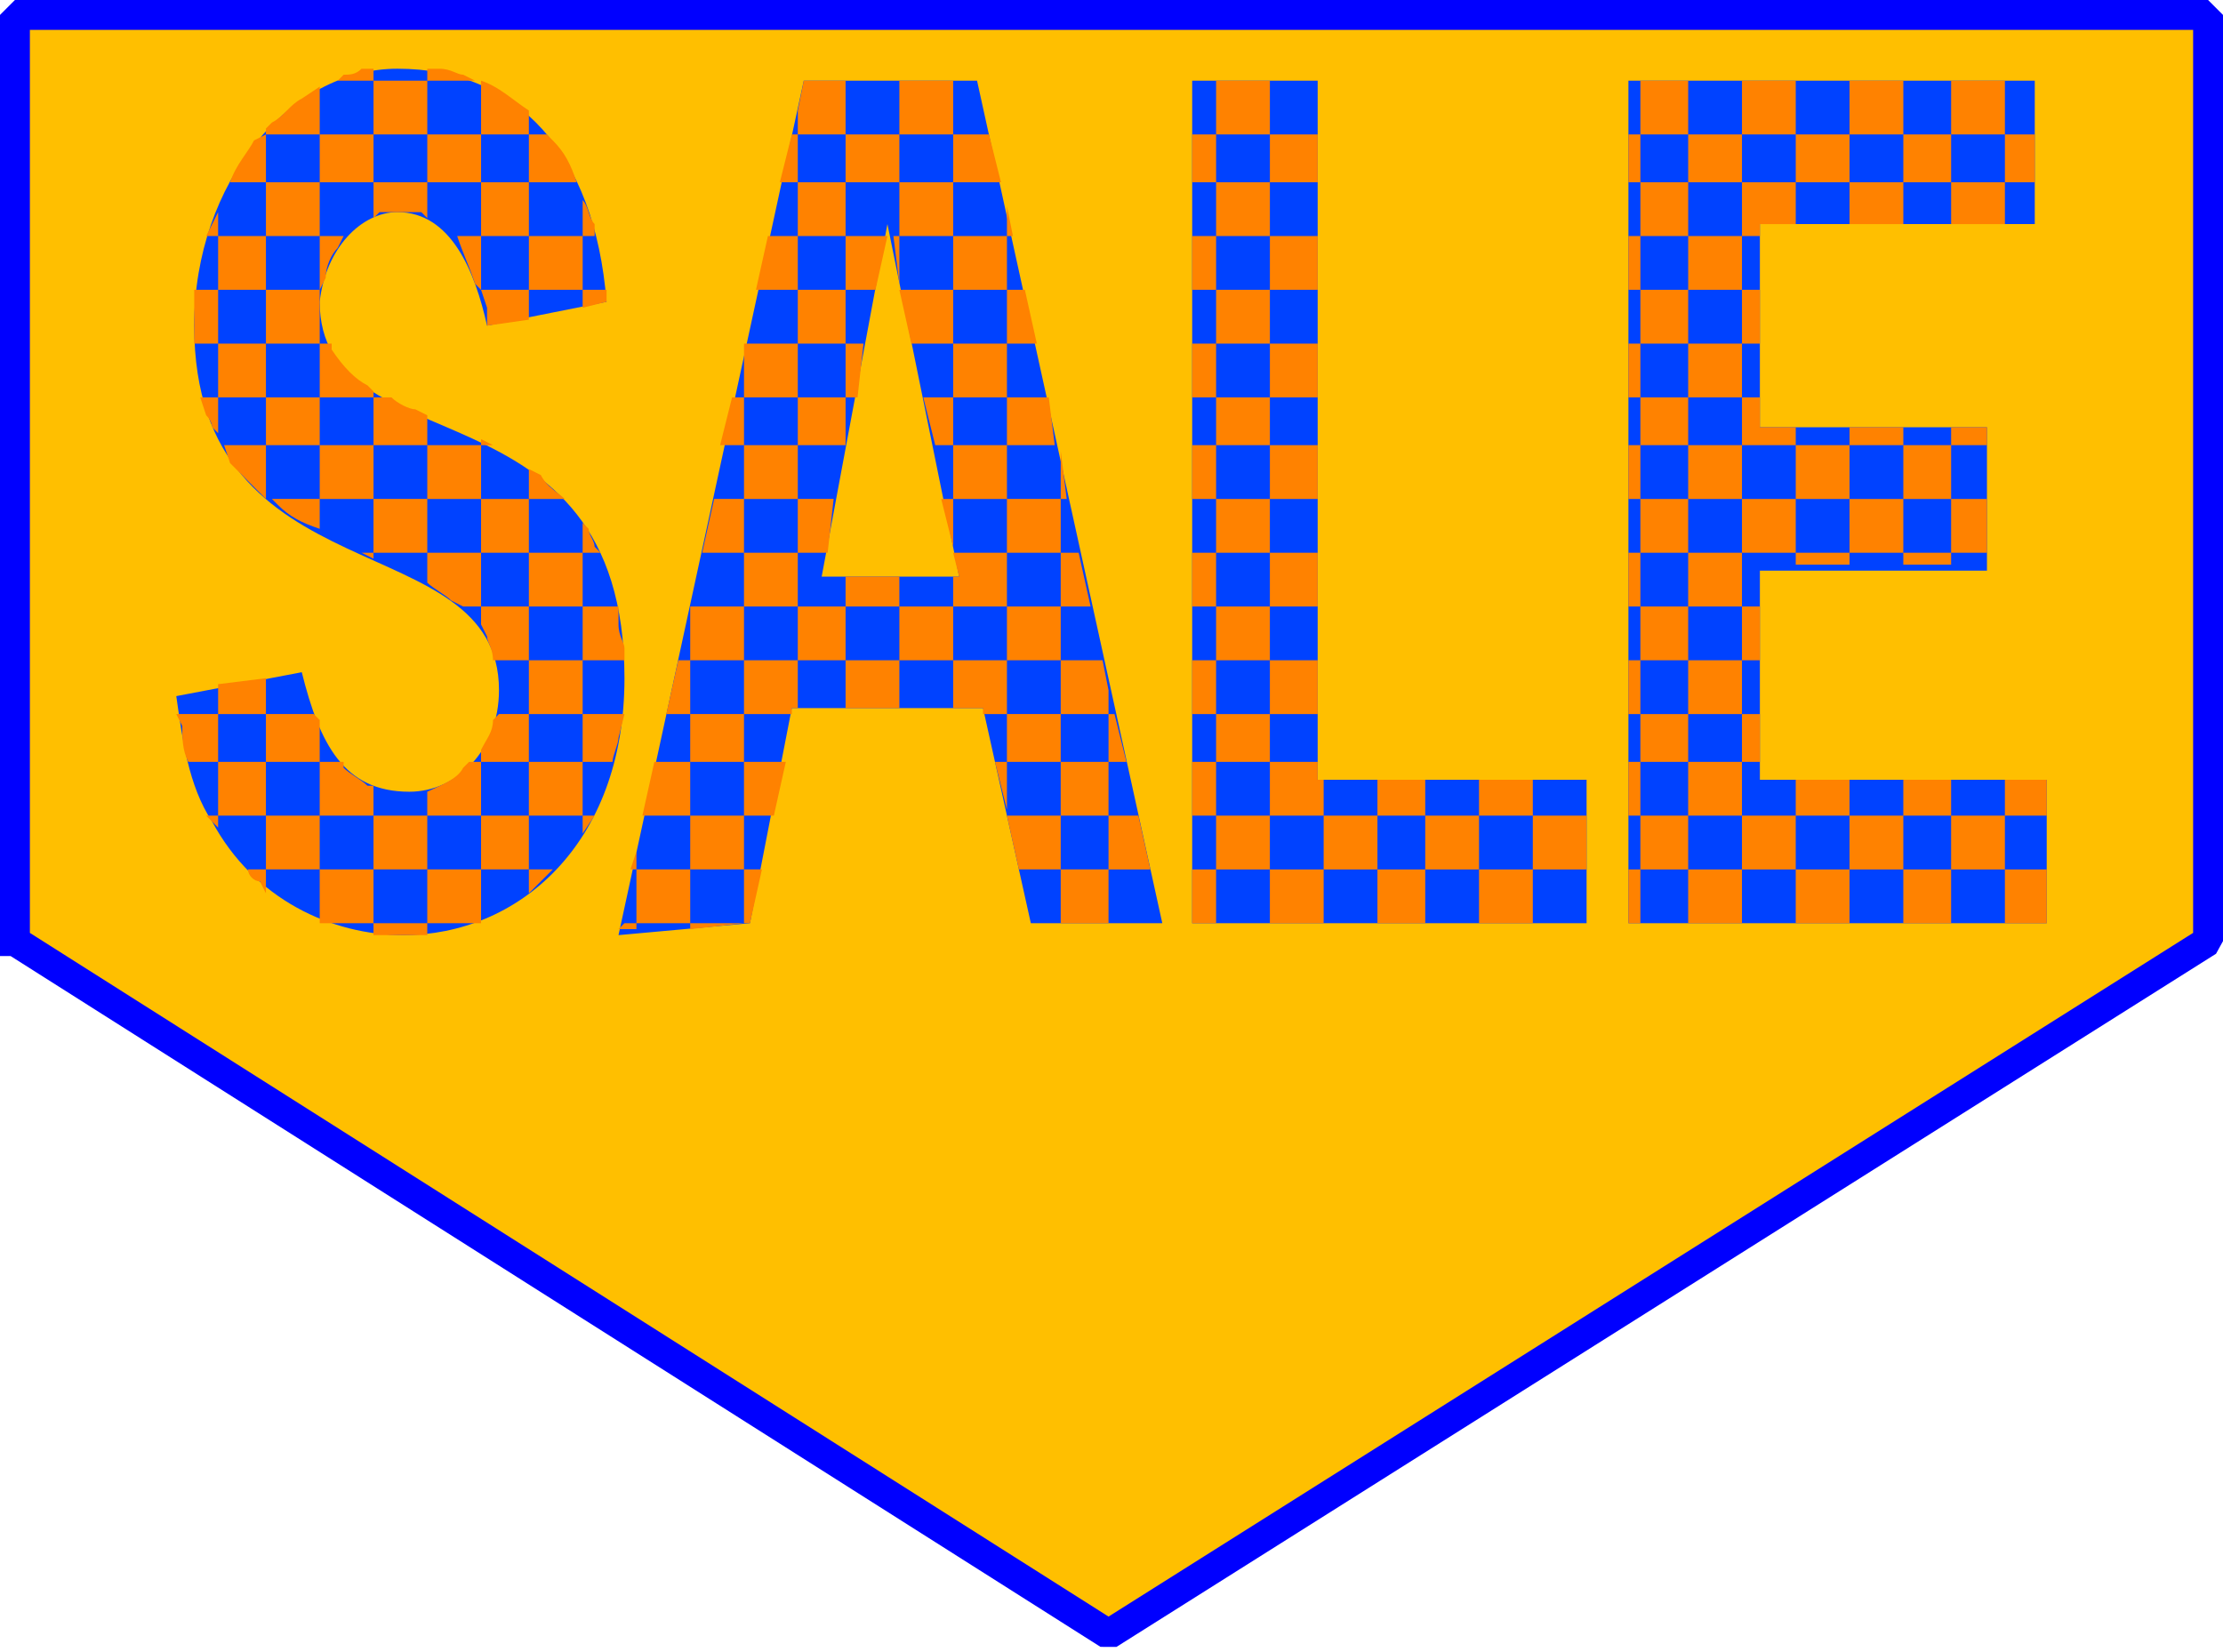
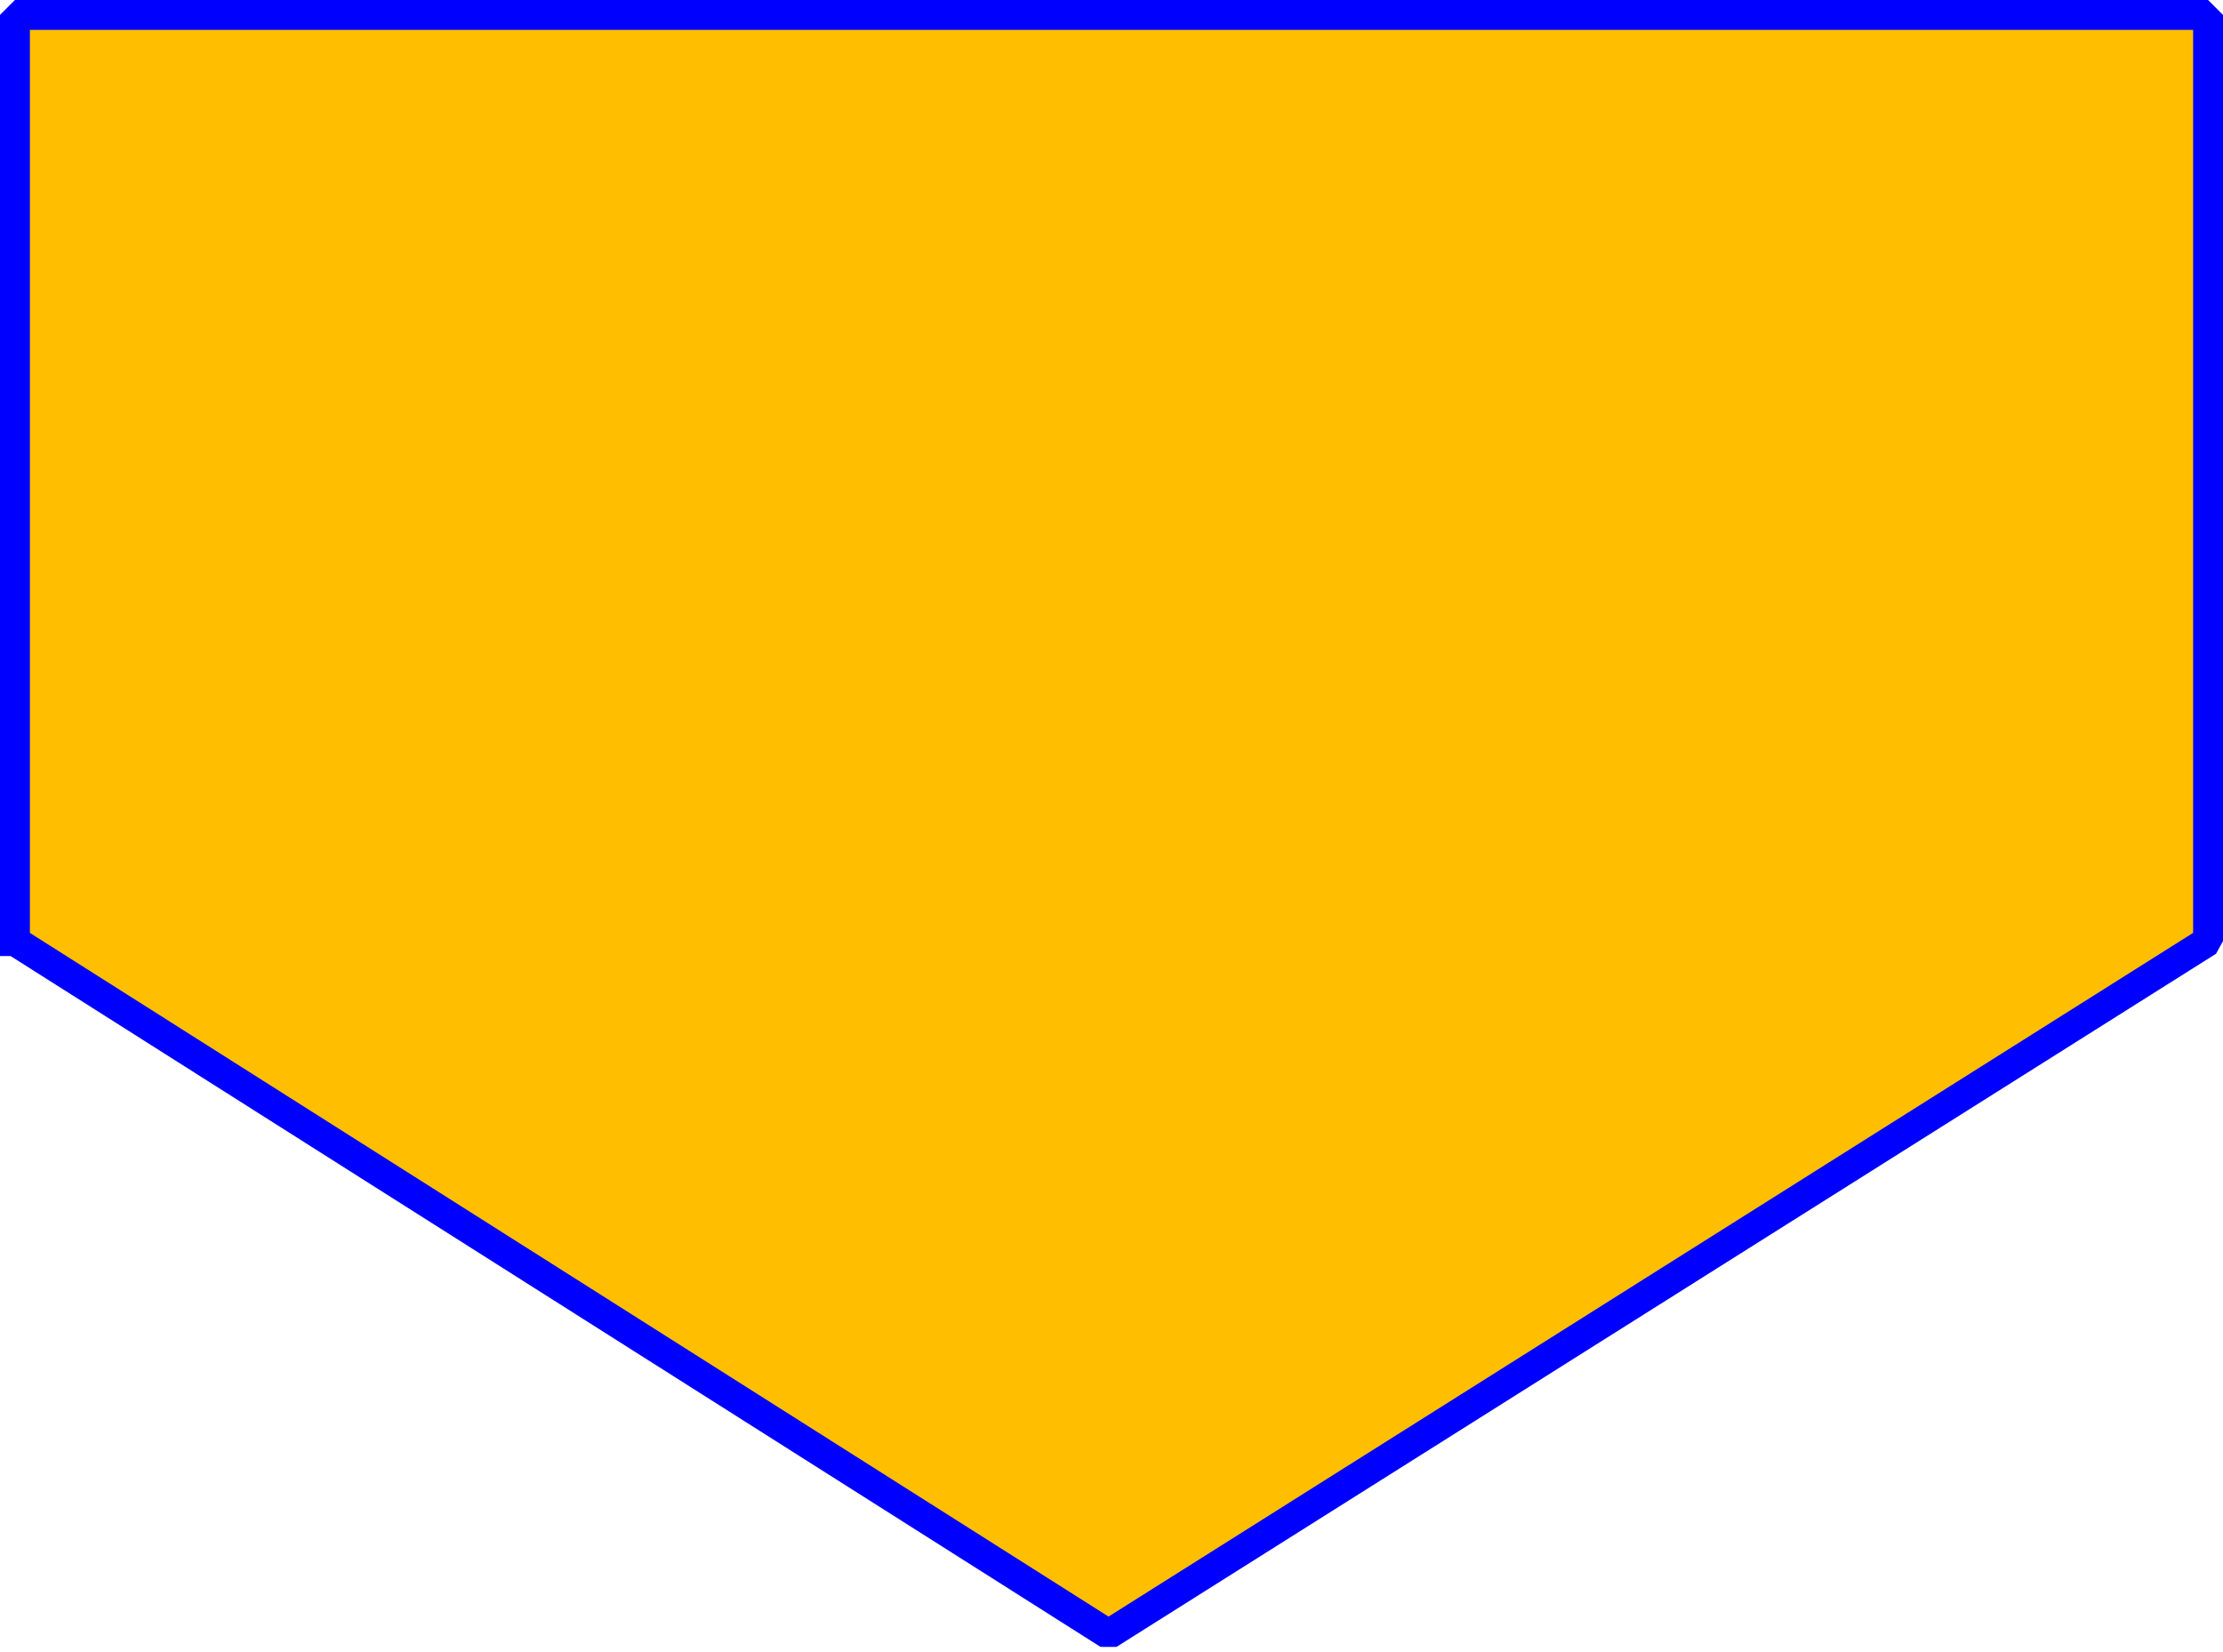
<svg xmlns="http://www.w3.org/2000/svg" width="372" height="276.458" version="1.2">
  <g fill="none" fill-rule="evenodd" stroke="#000" stroke-linecap="square" stroke-linejoin="bevel" font-family="'Sans Serif'" font-size="12.5" font-weight="400">
    <path fill="#ffbf00" stroke="#00f" stroke-linecap="butt" stroke-linejoin="miter" stroke-miterlimit="2" stroke-width="5" d="M2.5 157.5V2.5h367v155l-184 116-183-116" />
-     <path fill="#0042ff" stroke="none" d="M101.5 50.5c-2-25-15-39-35-39-18 0-34 19-34 43 0 46 51 33 51 61 0 10-7 17-15 17-11 0-15-8-18-20l-21 4c1 7 2 15 6 21 7 13 20 19 32 19 19 0 37-15 37-43 0-51-51-35-51-63 1-9 7-15 13-15 9 0 13 10 15 19l20-4m62-37h-29l-31 143 22-2 7-36h32l8 36h22l-31-141m-3 83h-23l11-59 12 59m60-83h-21v141h66v-24h-45v-117m120 0v24h-46v34h38v24h-38v35h48v24h-70v-141h68" />
-     <path fill="#ff8200" stroke="none" d="M67.5 156.5h-5v-2h9v2h-4m36-1 1-1h2v1h-3m12 0v-1h9l-9 1m57-1h5-5m-141-27c-1-2-1-4-1-6l-1-2h7v8h-5m5 9v-9h8v9h-8m8-9v-8h8l1 1v7h-9m9 9v-9h4v1c1 1 3 2 4 3h1v5h-9m18 0v-4c2-1 5-2 6-4l1-1h2v9h-9m9-9v-2c1-2 2-3 2-5l1-1h5v8h-8m8 9v-9h9v9h-9m9-9v-8h7l-1 4c0 1-1 3-1 4h-5m10 9 2-9h6v9h-8m8-9v-8h9v8h-9m9 9v-9h7l-2 9h-5m44-1-2-8h2v8m0-8v-8h9v8h-9m9 9v-9h8v9h-8m-141 2-1-1-1-1h2v2m8 11-1-2c-1 0-2-1-2-2h-1 4v4m0-4v-9h9v9h-9m10 9h-1v-9h9v9h-8m8-9v-9h9v9h-9m9 9v-9h9v9h-9m9-9v-9h8v9h-8m8 4v-4h4l-2 2-2 2m17-4 1-3v3h-1m-8-6v-3h2l-2 3m9 15v-9h9v9h-9m9-9v-9h9v9h-9m9 9v-9h3l-2 9h-1m46-9-2-9h9v9h-7m7 9v-9h8v9h-8m-124-65v-1c-3-1-5-2-7-4l-1-1h8v6m9 4-2-1h2v1m0-1v-9h9v9h-9m15 9-2-1c-1-1-3-2-4-3v-5h9v9h-3m3-9v-9h8v9h-8m8 9v-9h9v9h-9m9-9v-5l1 1c0 1 1 2 1 3l1 1h-3m20 0 2-9h5v9h-7m7 9v-9h9v9h-9m9-9v-9h6l-1 9h-5m8 9v-5h9v5h-9m18-10-2-8h2v8m0 10v-5h1l-1-4h9v9h-9m9-9v-9h9v9h-9m9 9v-9h3l2 9h-5m-141 18v-5l8-1v6h-8m46-9c0-2-1-3-1-4l-1-2v-3h8v9h-6m6 9v-9h9v9h-9m9-9v-9h6v3c0 2 1 3 1 4v2h-7m14 9 2-9h2v9h-4m4-9v-9h9v9h-9m9 9v-9h9v8h-1v1h-8m9-9v-9h8v9h-8m8 8v-8h9v8h-9m9-8v-9h9v9h-9m14 9v-1h-5v-8h9v9h-4m4-9v-9h9v9h-9m9 9v-9h7l1 5v4h-8m17 35h-9 9m9 0h9-9m18 0h9-9m17 0h9-9m18 0h9-9m18 0h8-8m17 0h9-9m18 0h9-9m17 0h9-9m-141-27v-8h1l2 8h-3m14 9v-9h4v9h-4m4-9v-8h9v8h-9m9 9v-9h8v3h1v6h-9m18 0v-6h8v6h-8m17 0v-6h9v6h-9m18 0v-6 6m7 0v-9h2v9h-2m2-9v-8h8v8h-8m8 9v-9h9v9h-9m9-9v-8h3v8h-3m9 9v-6h9v6h-9m18 0v-6h8v6h-8m17 0v-6h7v6h-7m-150 9v-9h5l2 9h-7m14 9v-9h4v9h-4m4-9v-9h9v9h-9m9 9v-9h9v9h-9m9-9v-9h9v9h-9m9 9v-9h8v9h-8m8-9v-9h9v9h-9m9 9v-9h9v9h-9m9-9v-9h9v9h-9m9 9v-9 9m7 0v-9h2v9h-2m2-9v-9h8v9h-8m8 9v-9h9v9h-9m9-9v-9h9v9h-9m9 9v-9h9v9h-9m9-9v-9h9v9h-9m9 9v-9h8v9h-8m8-9v-9h9v9h-9m9 9v-9h7v9h-7m-136-53v-9h4v9h-4m4-9v-9h9v9h-9m9 9v-9h8v9h-8m60 0v-9h2v9h-2m2-9v-9h8v9h-8m8 9v-9h9v9h-9m9-9v-9h9v9h-9m9 2v-2h9v2h-9m9-2v-9h9v9h-9m9 2v-2h8v2h-8m8-2v-9h6v9h-6m-127 27v-9h4v9h-4m4-9v-9h9v9h-9m9 9v-9h8v9h-8m60 0v-9h2v9h-2m2-9v-9h8v9h-8m8 9v-9h9v9h-9m9-9v-9h3v9h-3m-259-53v-9h4v9h-4m4 9v-9h8v9h-8m8-9v-9h9v9h-9m9 9v-9h2v1c2 3 4 5 6 6l1 1v1h-9m28-12v-3l-1-3h8v5l-7 1m16-3v-3h4v2l-4 1m27 15v-9h9v9h-9m9-9v-9h8v9h-8m8 9v-9h3l-1 9h-2m11-9-2-9h9v9h-7m7 9v-9h9v9h-9m9-9v-9h3l2 9h-5m-132 15-1-1s0-1-1-2l-1-3h3v6m8 11-6-6-1-3h7v9m0-9v-8h9v8h-9m9 9v-9h9v9h-9m9-9v-8h3c1 1 3 2 4 2l2 1v5h-9m9 9v-9h9v9h-9m9-9v-1l2 1h-2m8 9v-5l2 1c1 2 3 3 4 4h-6m32-9 2-8h2v8h-4m4 9v-9h9v9h-9m9-9v-8h8v8h-8m23 0-2-8h5v8h-3m3 9v-9h9v9h-9m9-9v-8h7l1 8h-8m9 9v-8l1 8h-1m-139-53c1-3 3-5 4-7l2-1v8h-6m6-8v-1l1-1c2-1 3-3 5-4l3-2v8h-9m9 8v-8h9v8h-9m9-8v-9h9v9h-9m9 8v-8h9v8h-9m9-8v-9c3 1 5 3 8 5v4h-8m8 8v-8h3l1 1c2 2 3 4 4 7h-8m42 0 2-8h1v8h-3m3-8v-4l1-5h7v9h-8m8 8v-8h9v8h-9m9-8v-9h9v9h-9m9 8v-8h6l2 8h-8m-125 9 1-2 1-2v4h-2m2 9v-9h8v9h-8m8-9v-9h9v9h-9m9 9v-9h4l-1 2c-1 1-2 3-2 5l-1 2m9-12v-6h9v6l-1-1h-7l-1 1m18 12-1-1c-1-3-2-5-3-8h-1 5v9m0-9v-9h8v9h-8m8 9v-9h9v9h-9m9-9v-6c1 1 1 3 2 4v2h-2m29 9 2-9h5v9h-7m7-9v-9h8v9h-8m8 9v-9h7l-2 9h-5m9-1-1-8h1v8m0-8v-9h9v9h-9m9 9v-9h9v9h-9m9-9v-5l1 5h-1m-112-26 1-1c1 0 2 0 3-1h2v2h-6m15 0v-2h2c2 0 3 1 4 1l2 1h-8m70 0h9-9m18 0h4-4m40 53v-9h4v9h-4m4-9v-9h9v9h-9m9 9v-9h8v9h-8m60 0v-9h2v9h-2m2-9v-9h8v9h-8m8 9v-9h9v9h-9m9-9v-9h3v9h-3m-92 26v-9h4v9h-4m4-9v-8h9v8h-9m9 9v-9h8v9h-8m60 0v-9h2v9h-2m2-9v-8h8v8h-8m8 9v-9h9v9h-9m9-9v-8h3v5h6v3h-9m9 9v-9h9v9h-9m9-9v-3h9v3h-9m9 9v-9h8v9h-8m8-9v-3h6v3h-6m-127-44v-8h4v8h-4m4-8v-9h9v9h-9m9 8v-8h8v8h-8m60 0v-8h2v8h-2m2-8v-9h8v9h-8m8 8v-8h9v8h-9m9-8v-9h9v9h-9m9 8v-8h9v8h-9m9-8v-9h9v9h-9m9 8v-8h8v8h-8m8-8v-9h9v9h-9m9 8v-8h5v8h-5m-136 18v-9h4v9h-4m4-9v-9h9v9h-9m9 9v-9h8v9h-8m60 0v-9h2v9h-2m2-9v-9h8v9h-8m8 9v-9h9v9h-9m9-9v-9h9v7h-6v2h-3m18-2v-7h9v7h-9m17 0v-7h9v7h-9m-127-24h4-4m13 0h8-8m60 0h2-2m10 0h9-9m18 0h9-9m18 0h8-8m17 0h5-5" />
  </g>
</svg>